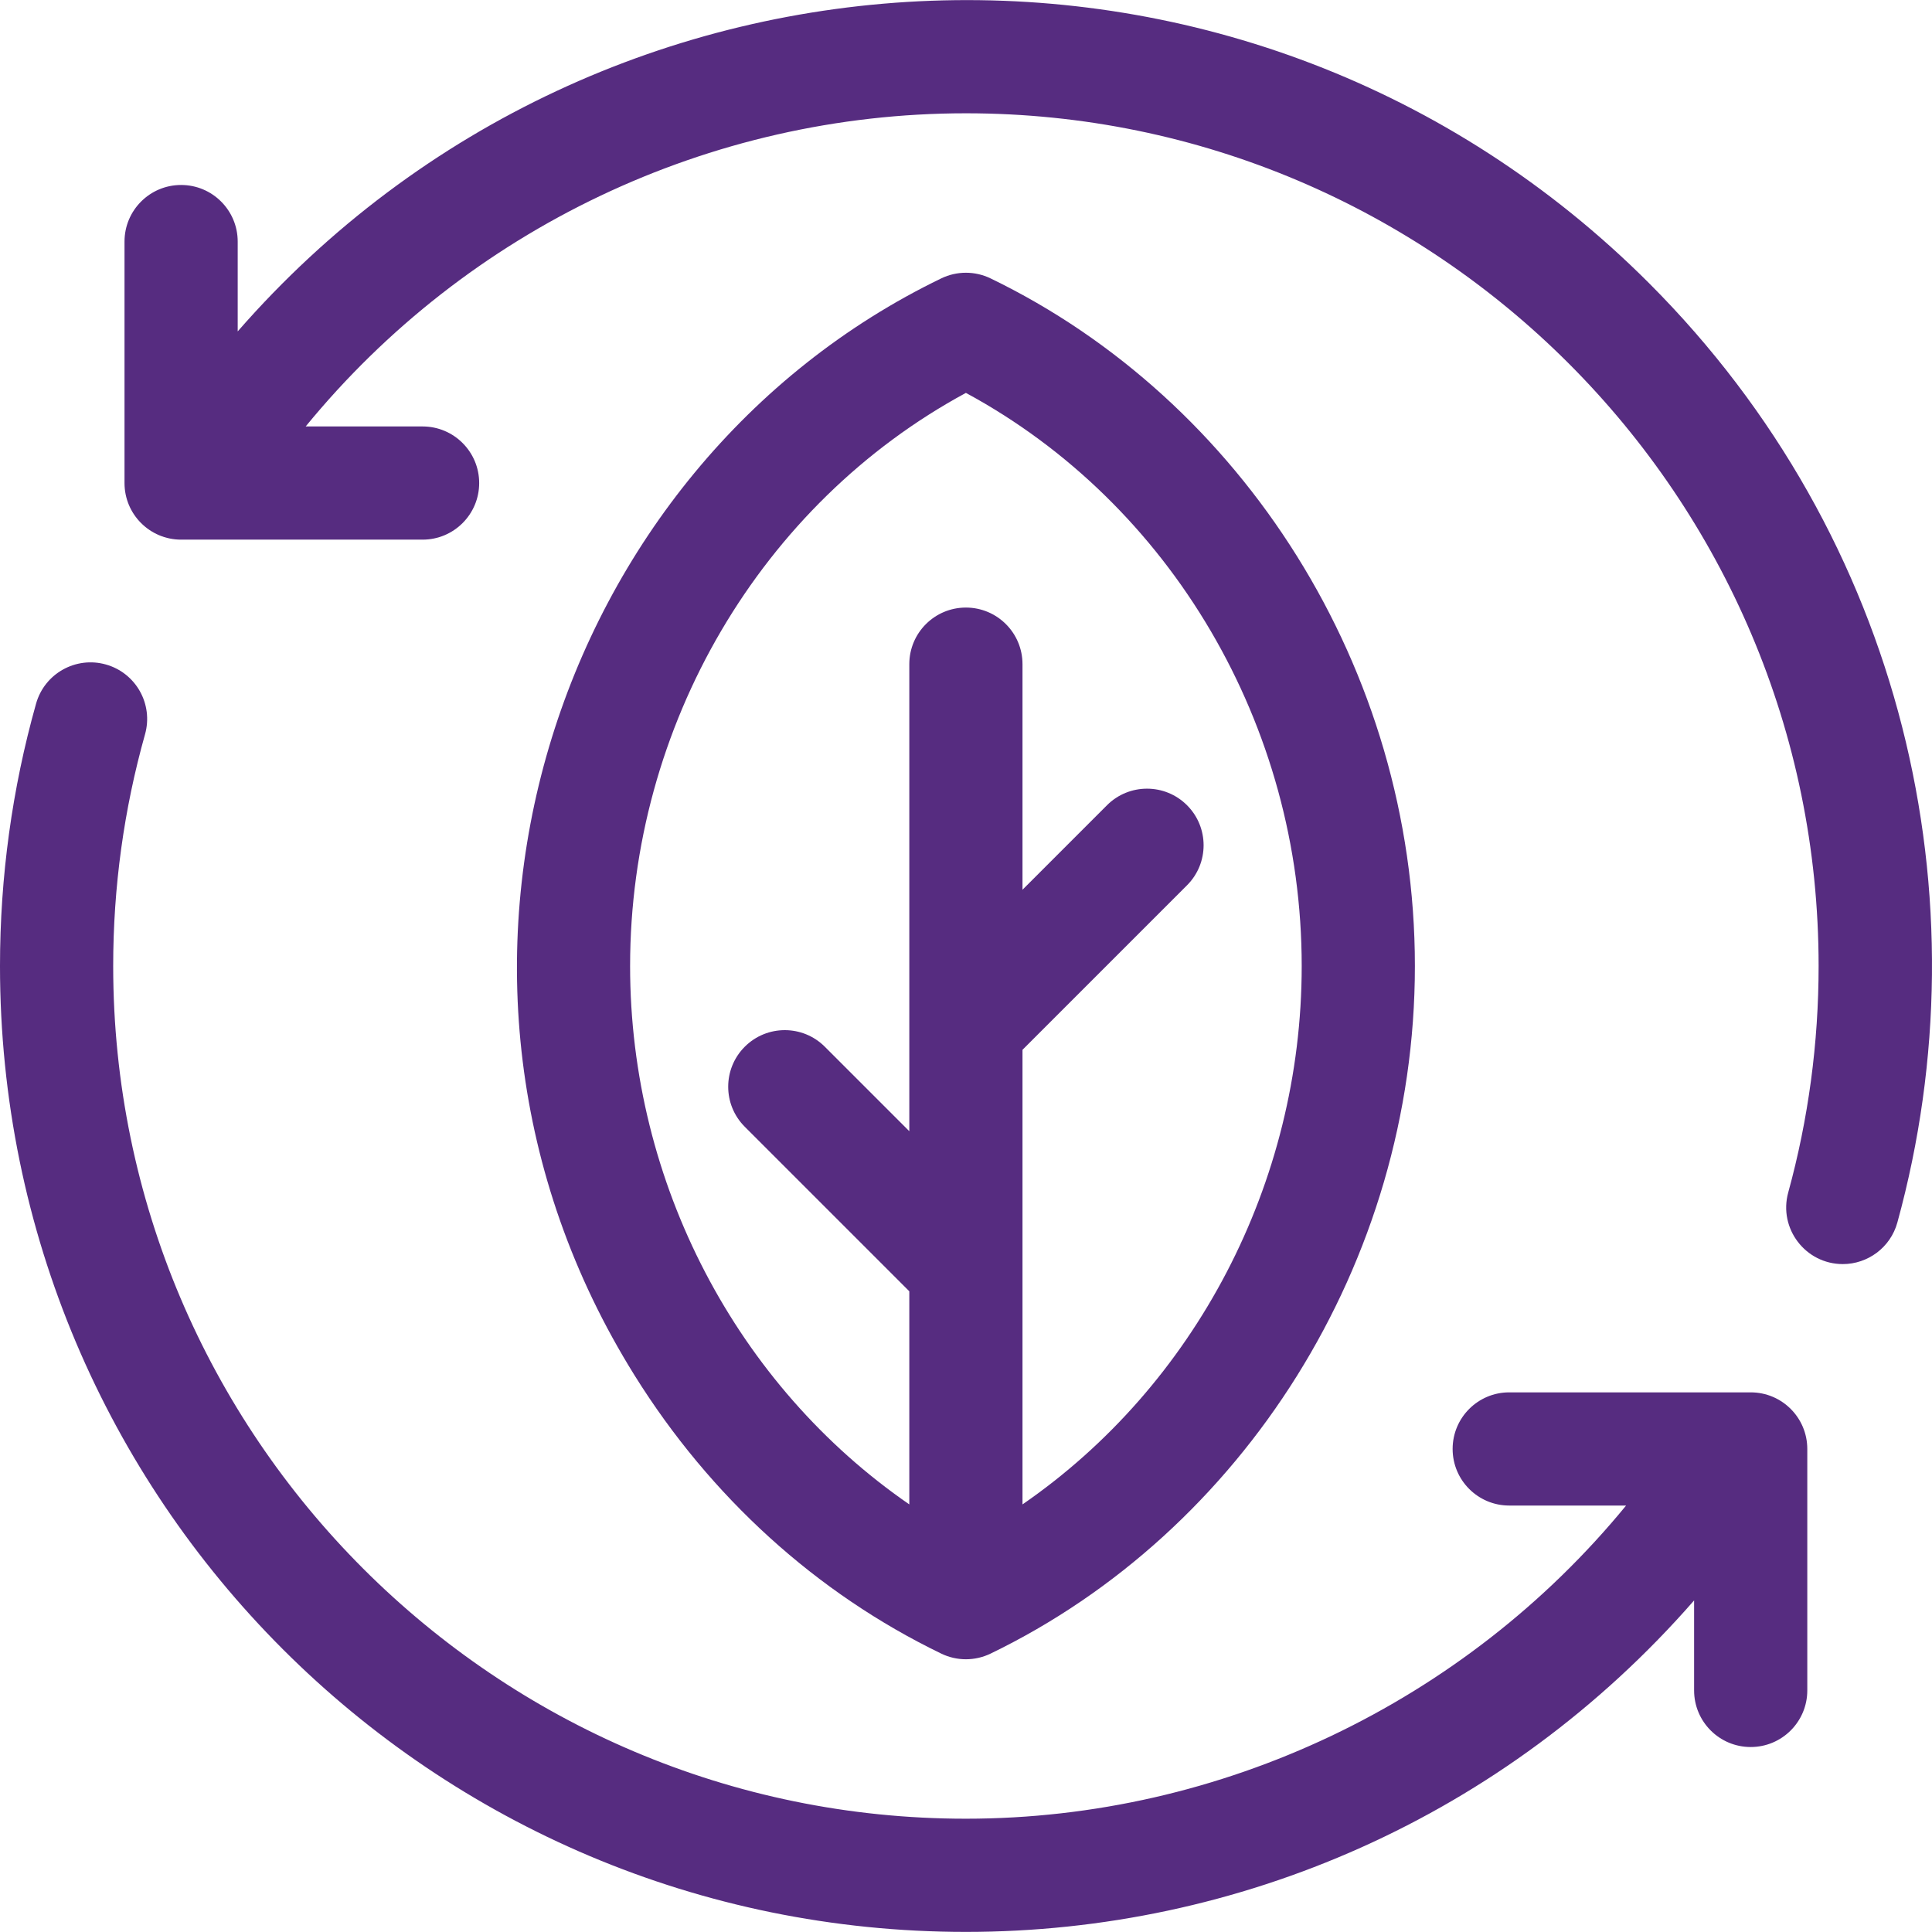
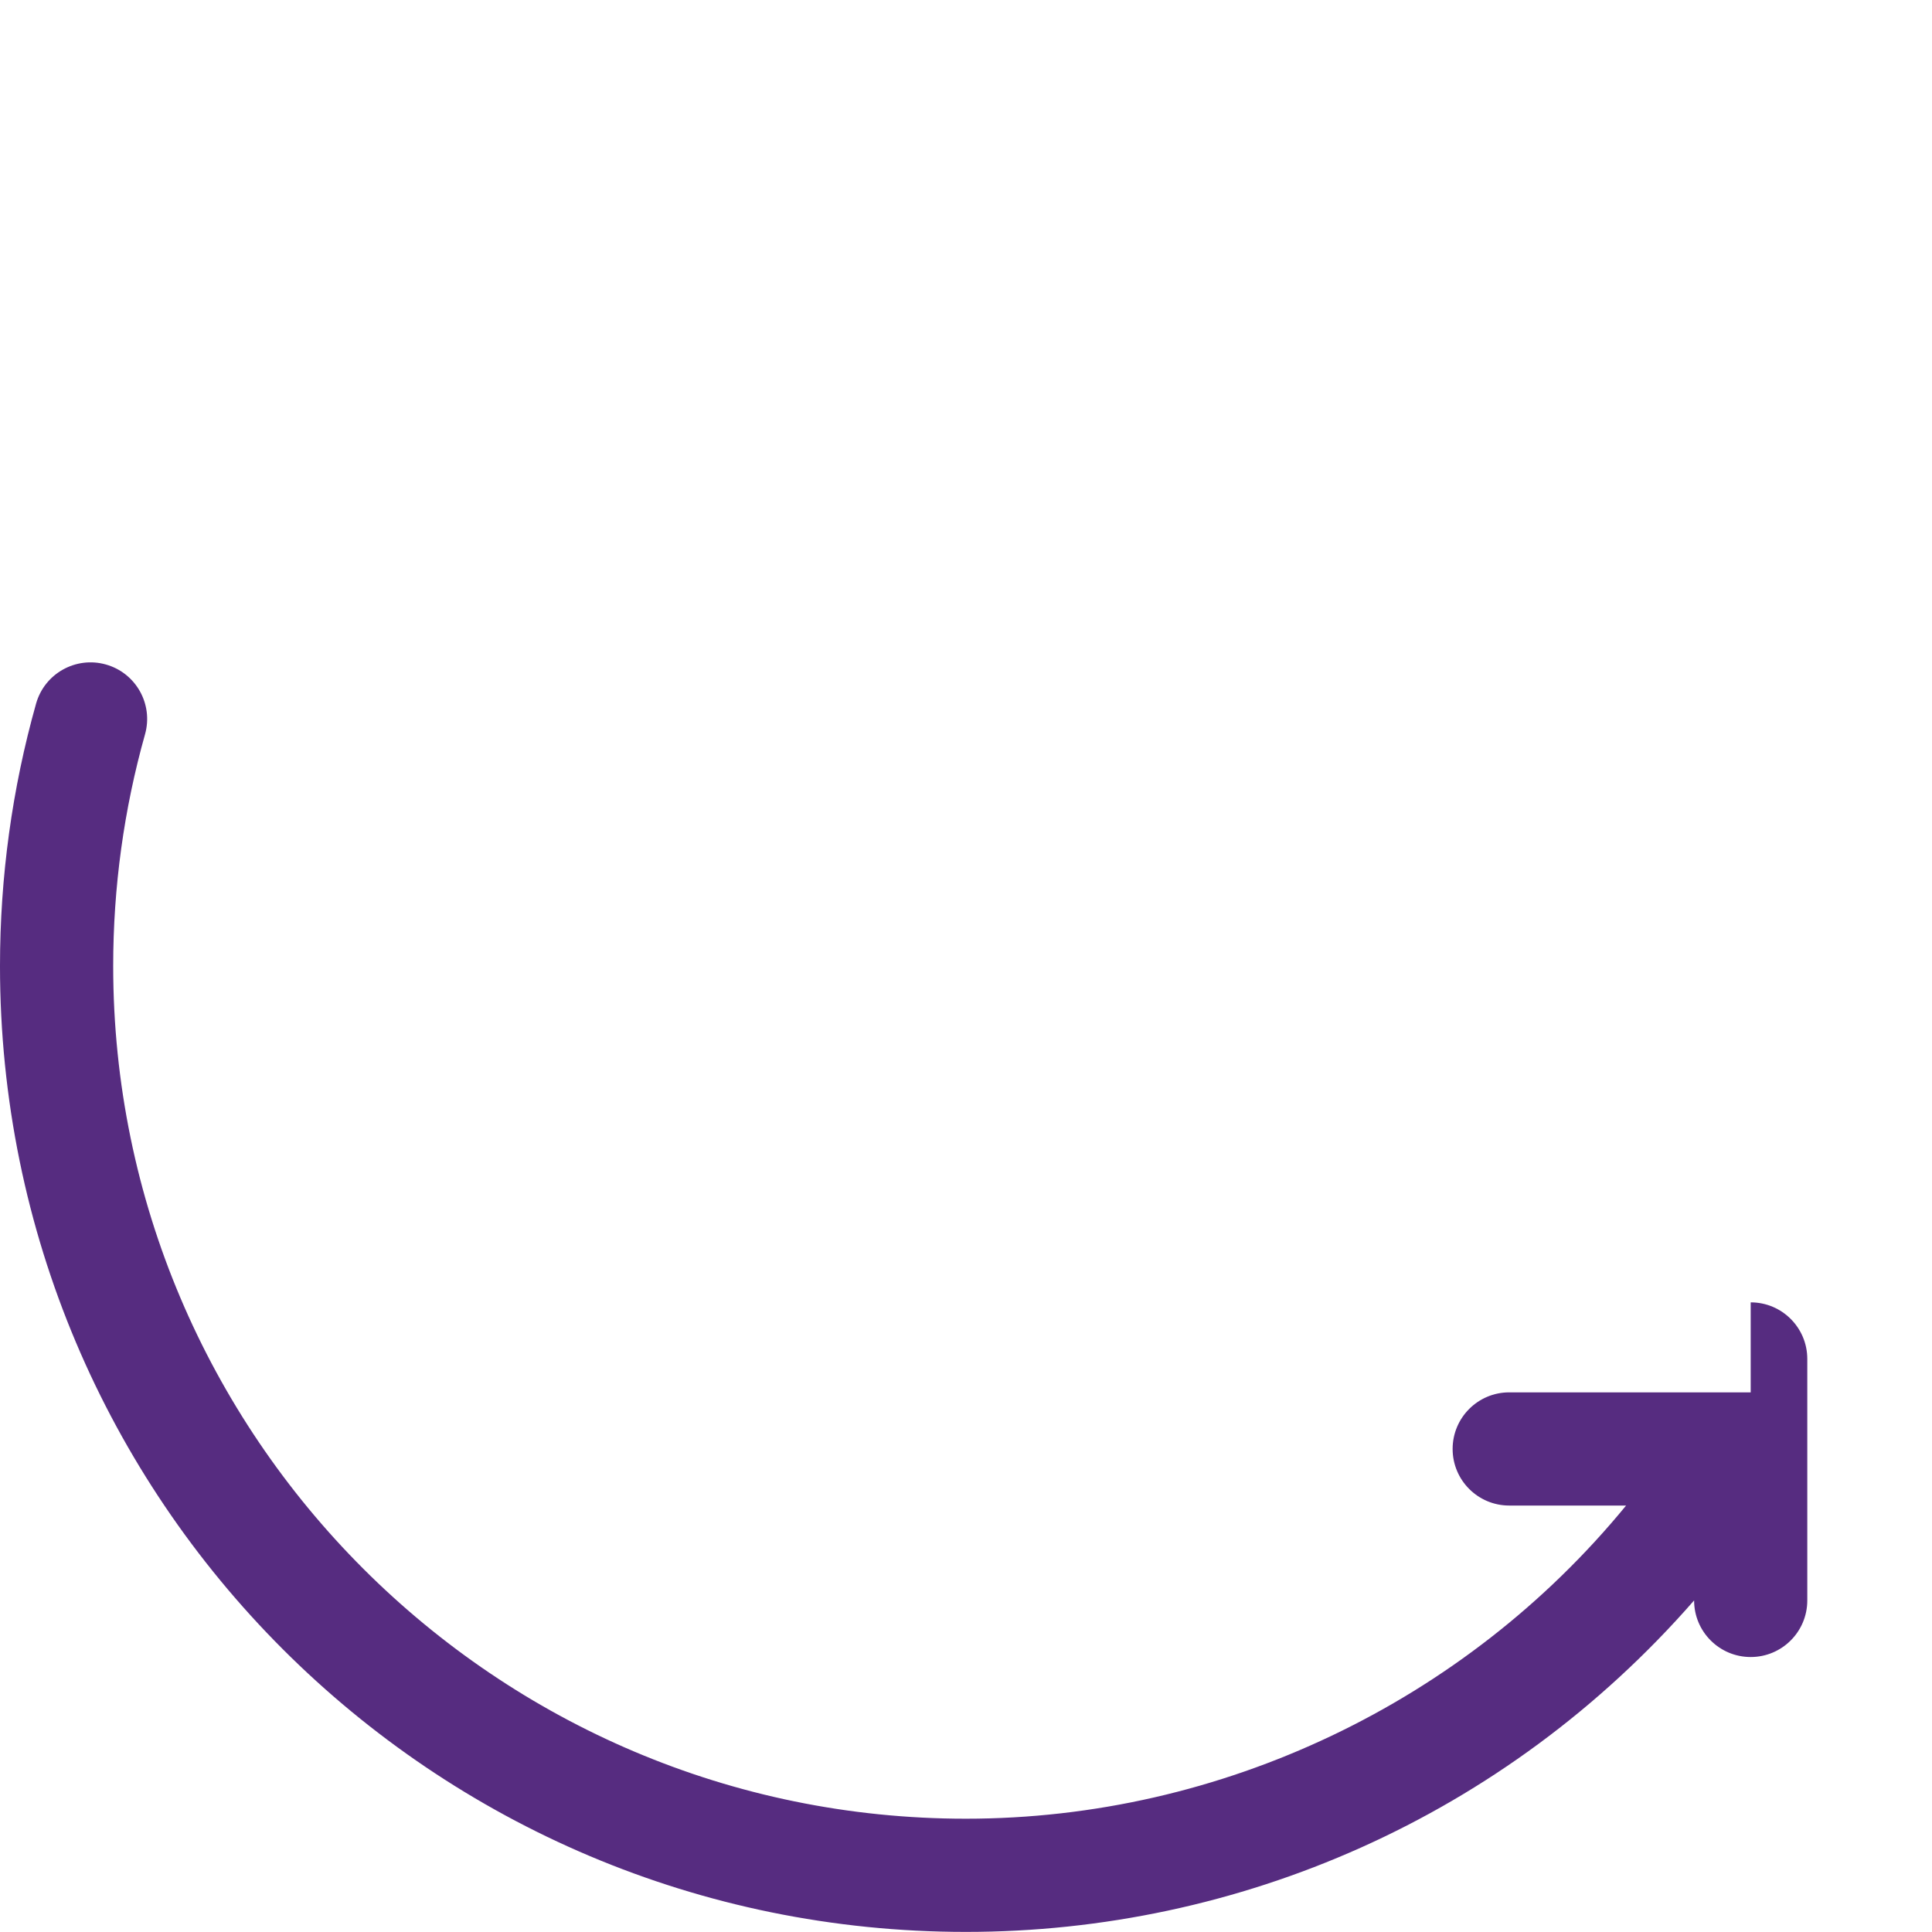
<svg xmlns="http://www.w3.org/2000/svg" version="1.1" width="512" height="512" x="0" y="0" viewBox="0 0 512.052 512.052" style="enable-background:new 0 0 512 512" xml:space="preserve">
  <g>
    <g>
-       <path d="m437.019 75.008c-105.468-105.469-277.04-98.297-374.019 12.827v-23.809c0-8.284-6.716-15-15-15s-15 6.716-15 15v64c0 8.284 6.716 15 15 15h64c8.284 0 15-6.716 15-15s-6.716-15-15-15h-30.985c42.769-52.249 106.982-83 174.985-83 124.617 0 226 101.383 226 226 0 20.38-2.709 40.576-8.054 60.025-2.622 9.543 4.569 18.979 14.473 18.979 6.586 0 12.626-4.372 14.455-11.029 23.594-85.867 1.721-181.418-65.855-248.993z" fill="#562c80" data-original="#000000" />
-       <path d="m464 369.026h-64c-8.284 0-15 6.716-15 15s6.716 15 15 15h30.976c-42.739 52.157-107.326 83-174.976 83-124.617 0-226-101.383-226-226 0-20.864 2.839-41.524 8.438-61.405 2.246-7.974-2.398-16.259-10.372-18.505-7.975-2.245-16.258 2.398-18.505 10.372-6.344 22.528-9.561 45.924-9.561 69.538 0 141.482 114.498 256 256 256 72.182 0 142.789-30.355 193-87.854v23.854c0 8.284 6.716 15 15 15s15-6.716 15-15v-64c0-8.284-6.716-15-15-15z" fill="#562c80" data-original="#000000" />
-       <path d="m249.471 438.271c4.111 1.988 8.919 2.002 13.059 0 66.625-32.213 112.47-103.382 112.47-182.245 0-78.87-45.852-150.035-112.471-182.244-4.124-1.994-8.935-1.994-13.059 0-102.759 49.683-147.407 184.739-81.279 290.75 20.126 32.261 48.231 57.76 81.28 73.739zm-82.471-182.245c0-63.725 34.701-122.536 89-151.895 54.299 29.358 89 88.17 89 151.895 0 57.641-28.394 111.257-74 142.698v-120.485l43.606-43.606c5.858-5.857 5.858-15.355 0-21.213-5.857-5.857-15.355-5.857-21.213 0l-22.393 22.394v-59.787c0-8.284-6.716-15-15-15s-15 6.716-15 15v123.787l-22.394-22.394c-5.857-5.857-15.355-5.857-21.213 0s-5.858 15.355 0 21.213l43.607 43.606v56.485c-45.606-31.44-74-85.057-74-142.698z" fill="#562c80" data-original="#000000" />
+       <path d="m464 369.026h-64c-8.284 0-15 6.716-15 15s6.716 15 15 15h30.976c-42.739 52.157-107.326 83-174.976 83-124.617 0-226-101.383-226-226 0-20.864 2.839-41.524 8.438-61.405 2.246-7.974-2.398-16.259-10.372-18.505-7.975-2.245-16.258 2.398-18.505 10.372-6.344 22.528-9.561 45.924-9.561 69.538 0 141.482 114.498 256 256 256 72.182 0 142.789-30.355 193-87.854c0 8.284 6.716 15 15 15s15-6.716 15-15v-64c0-8.284-6.716-15-15-15z" fill="#562c80" data-original="#000000" />
    </g>
  </g>
</svg>